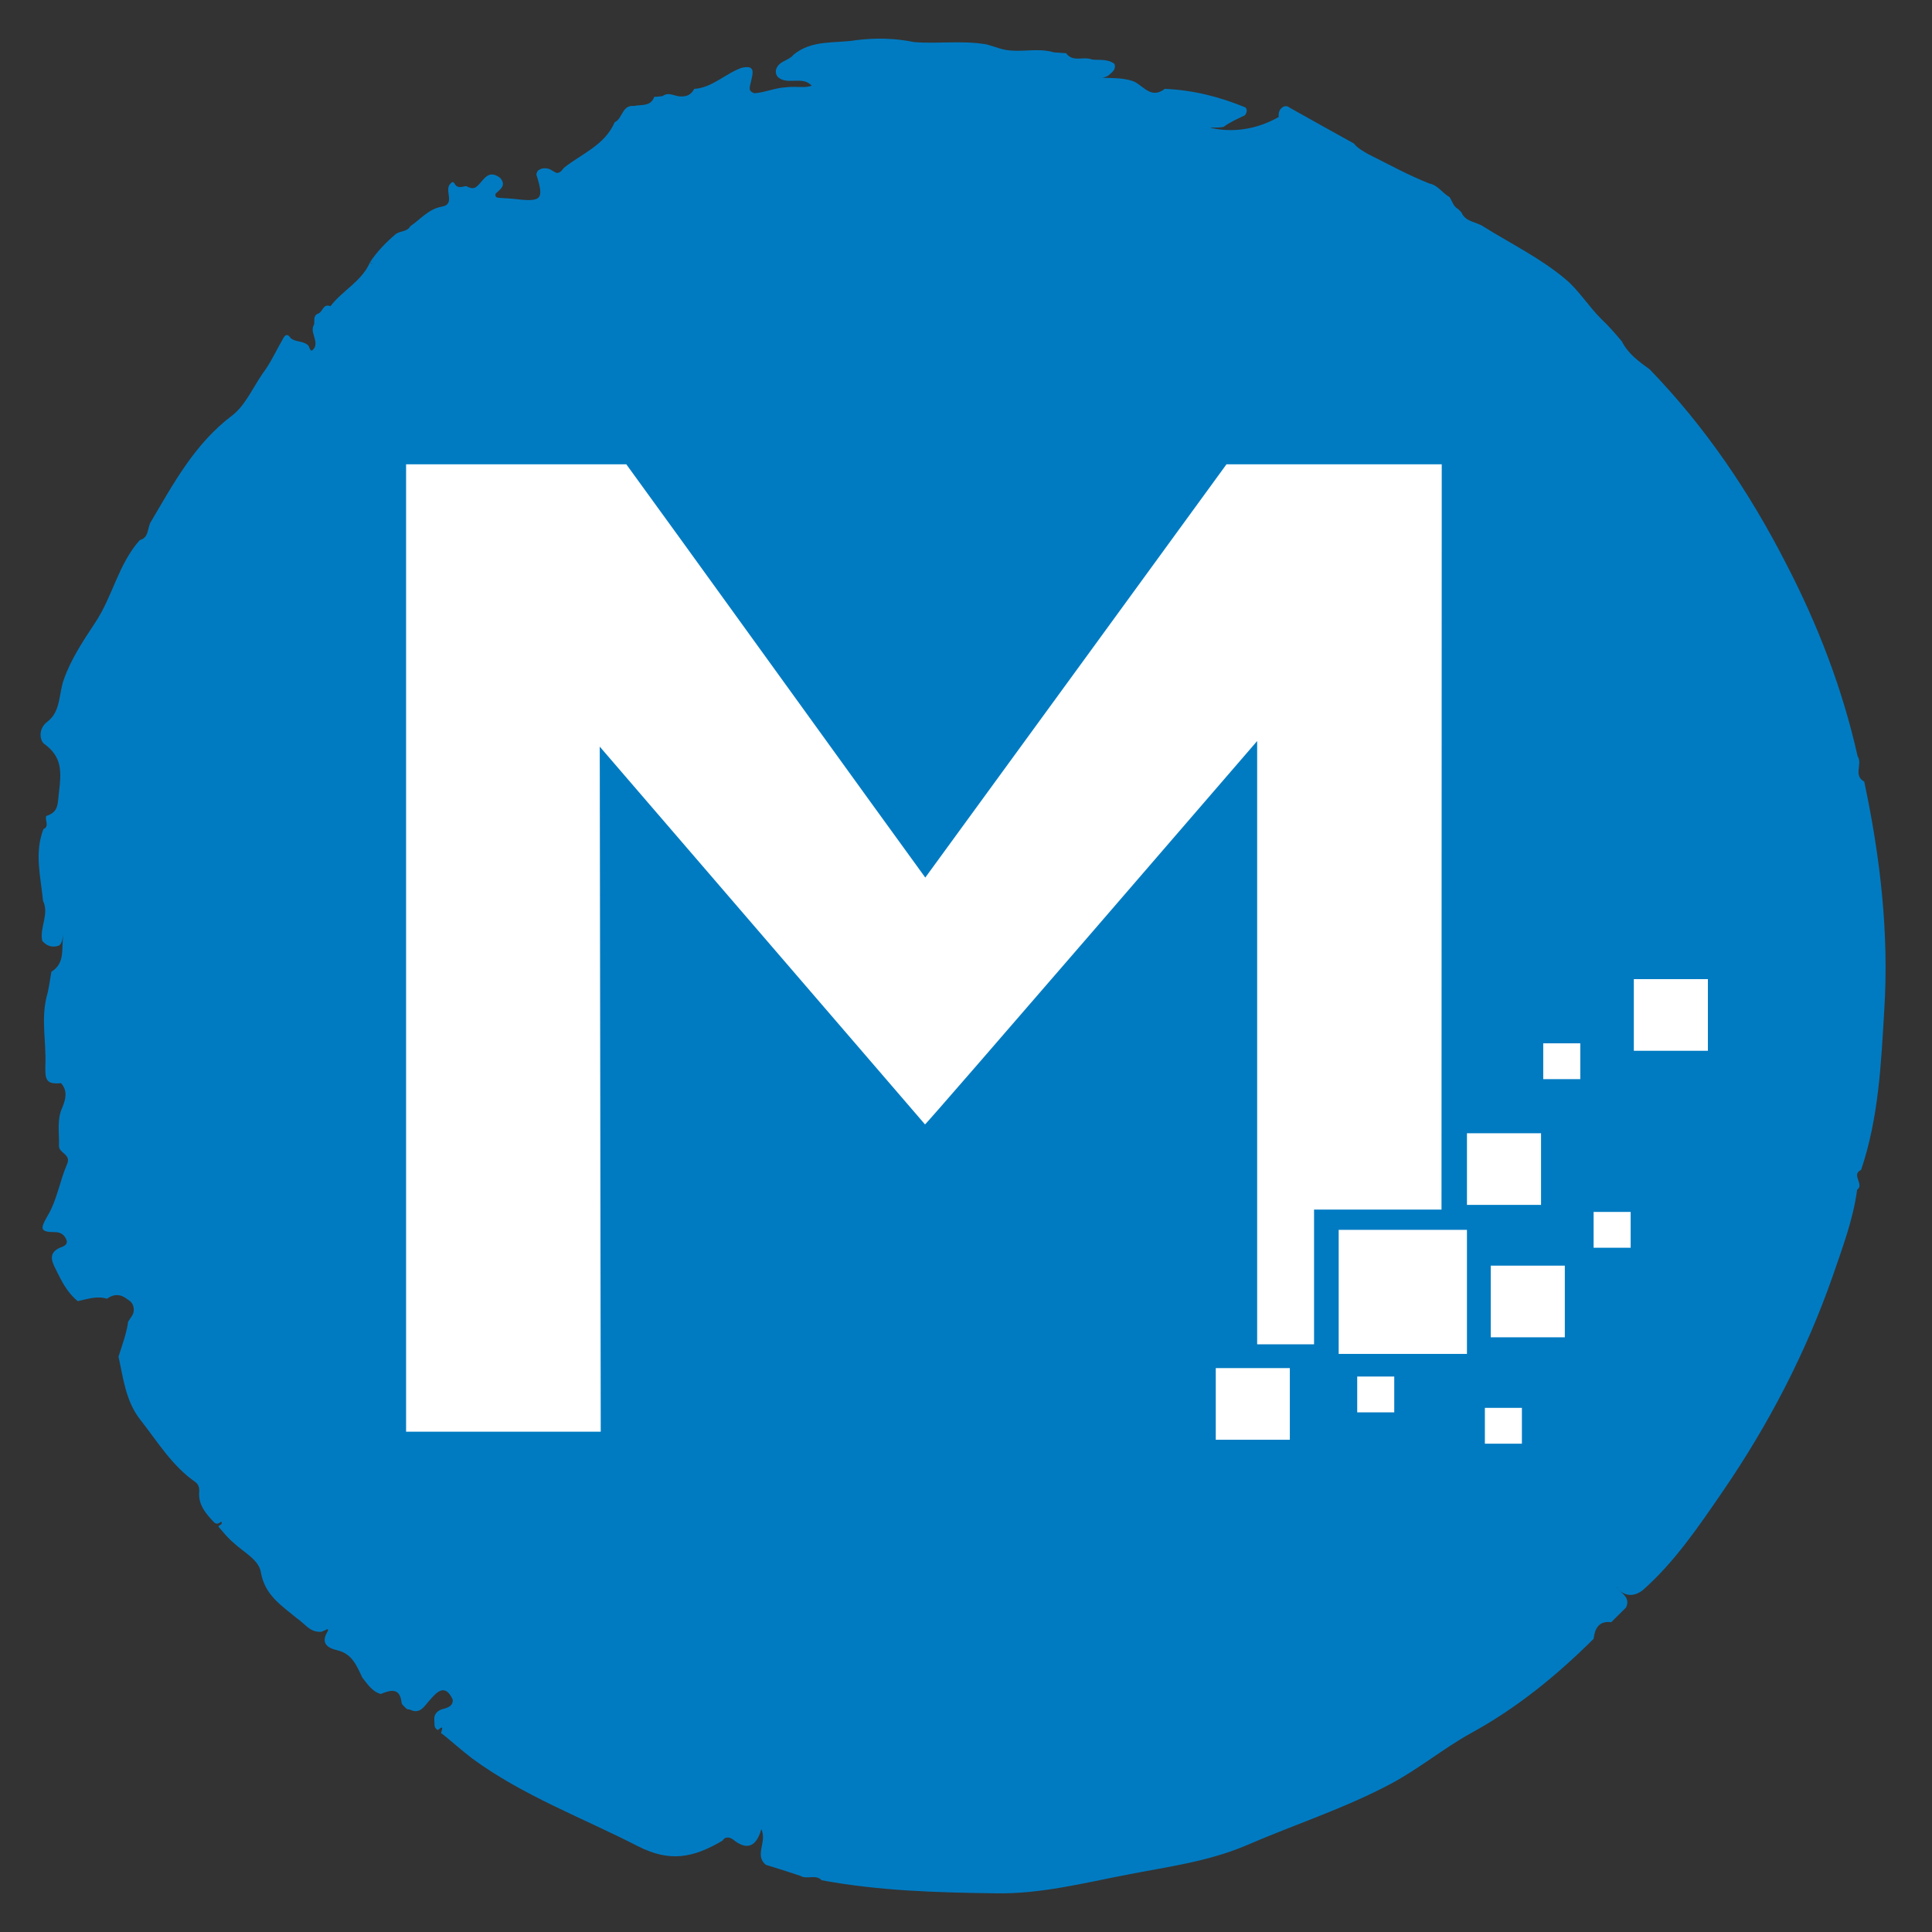
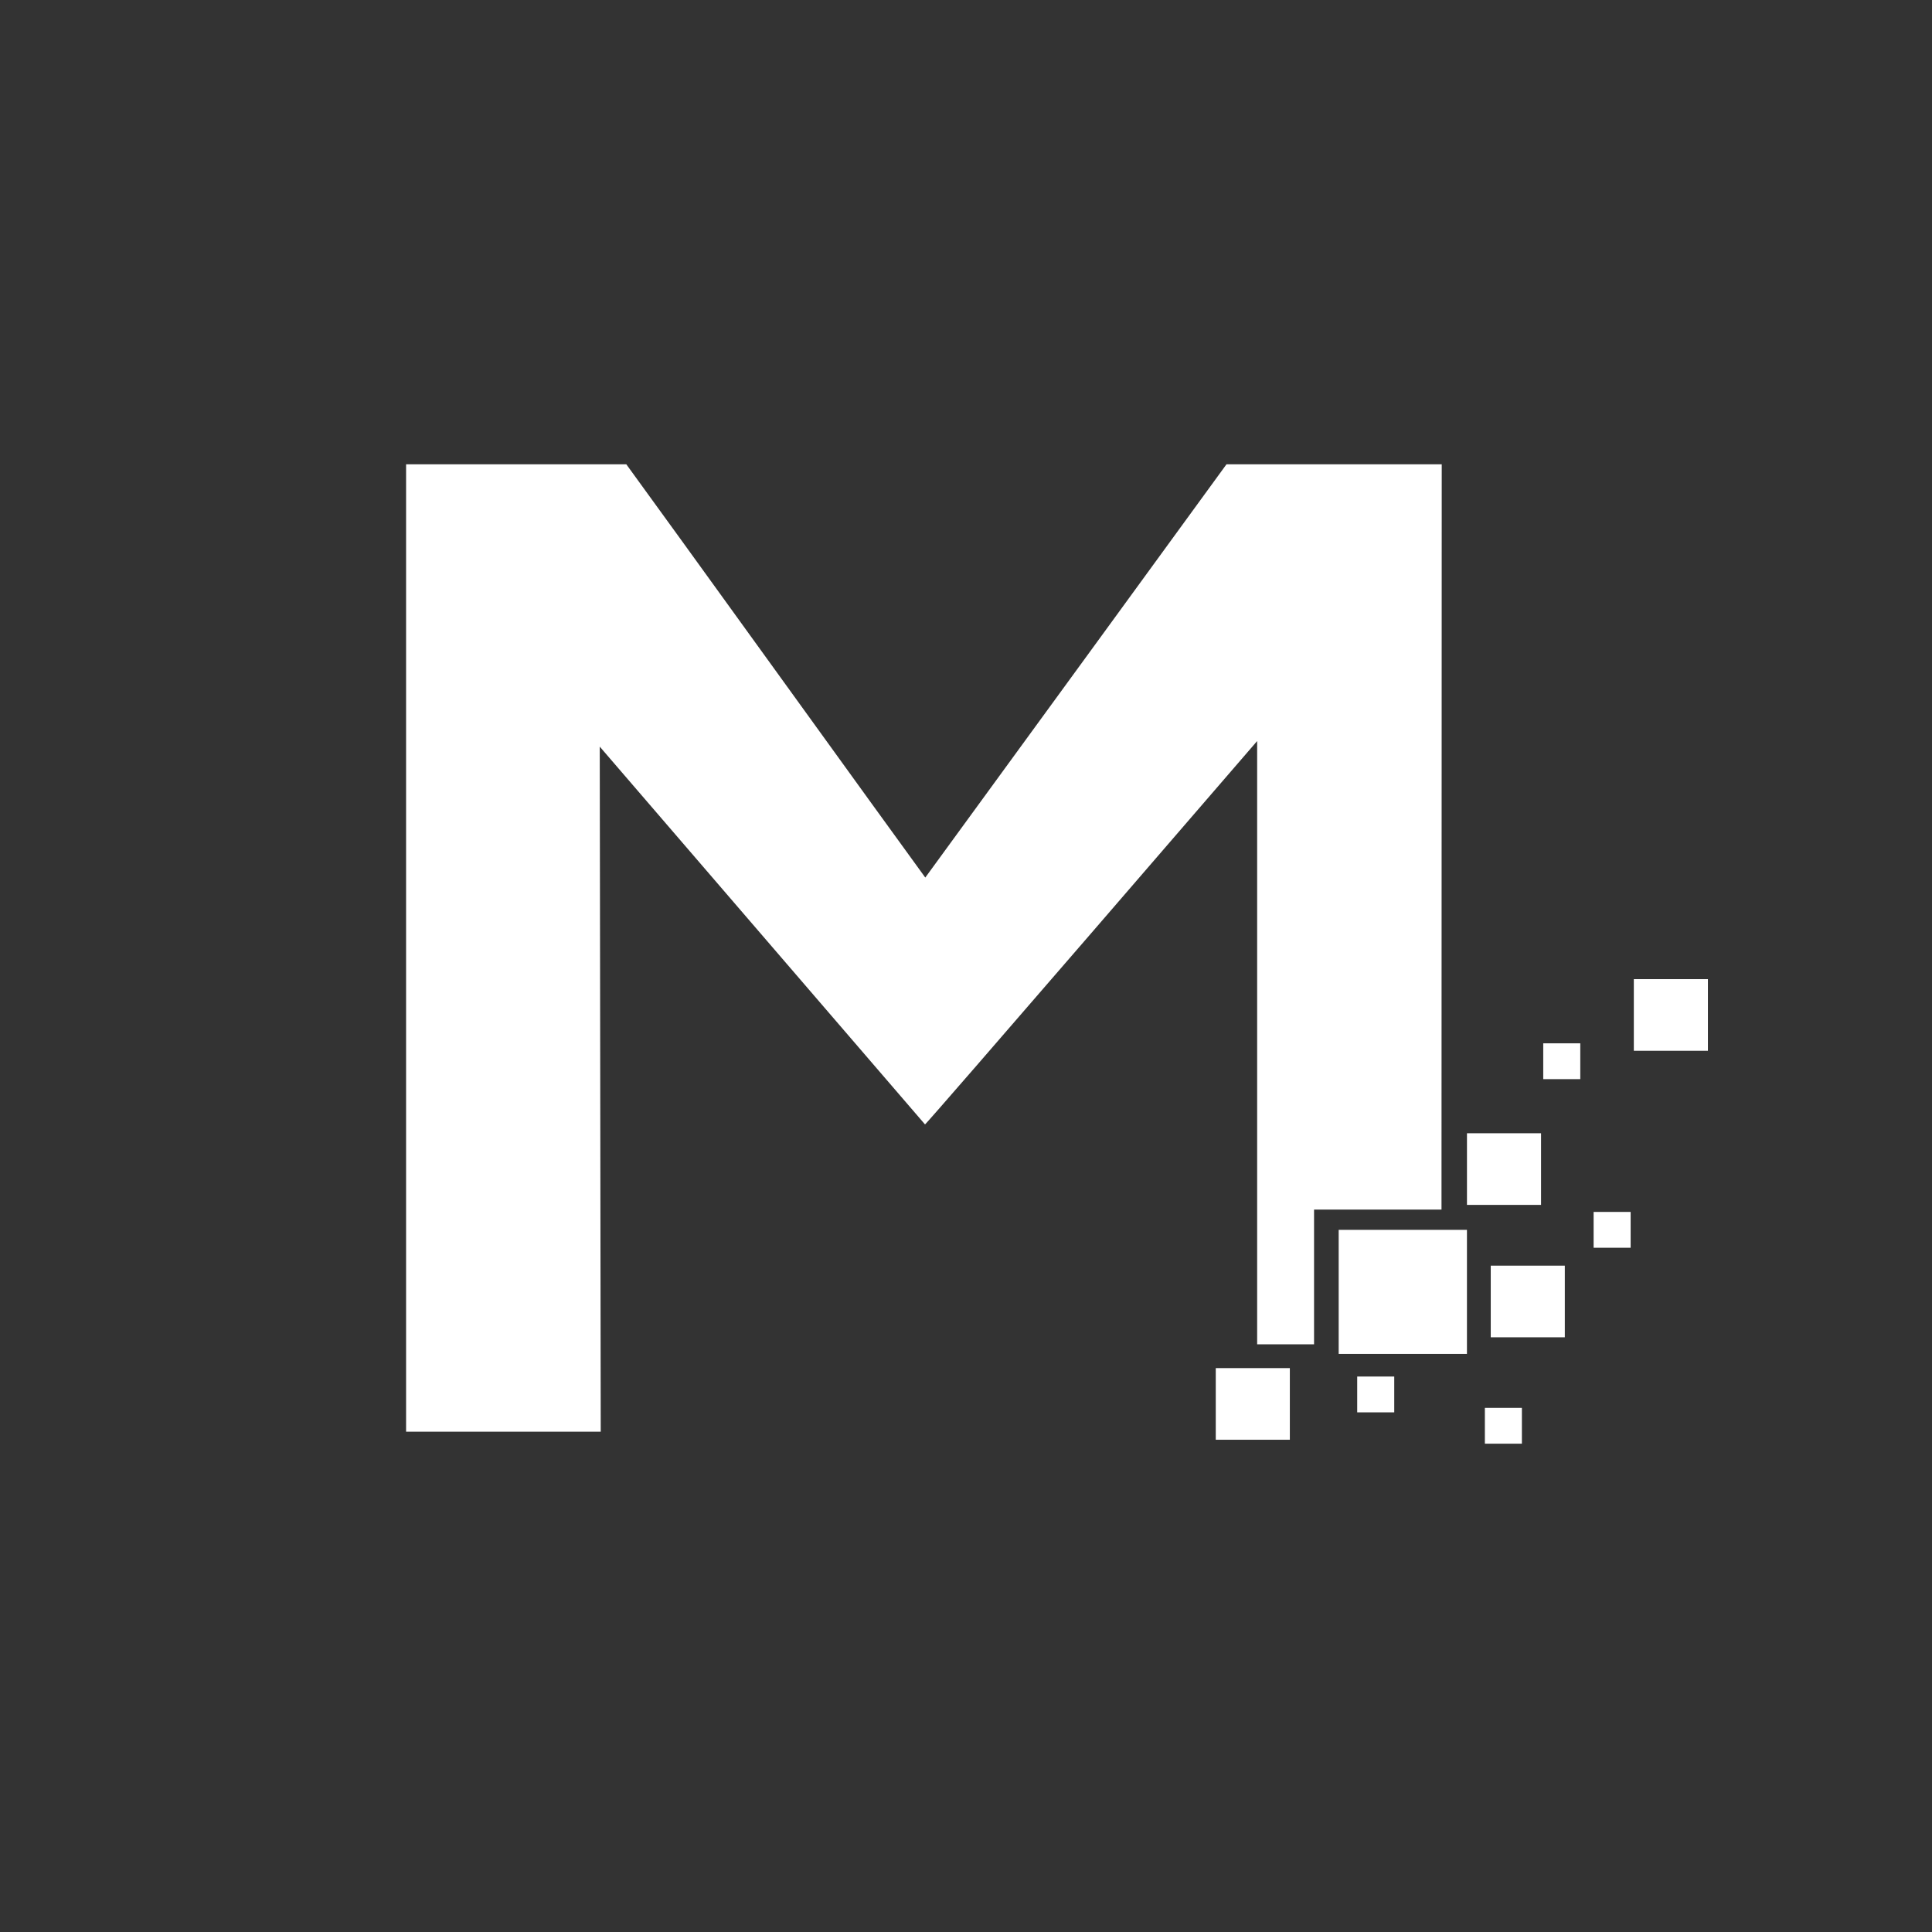
<svg xmlns="http://www.w3.org/2000/svg" width="100" height="100" viewBox="0 0 100 100" fill="none">
  <rect x="0" y="0" width="100" height="100" fill="#333333" stroke="none" />
-   <path d="M96.503 40.461C95.903 40.153 96.42 39.537 96.151 39.148C95.365 35.639 94.082 32.315 92.428 29.136C90.545 25.463 88.269 22.098 85.393 19.123C84.832 18.713 84.275 18.323 83.944 17.666C83.612 17.276 83.282 16.887 82.888 16.517C82.227 15.86 81.709 15.02 81.047 14.465C79.764 13.378 78.212 12.619 76.763 11.716C76.392 11.47 75.853 11.491 75.646 10.998C75.584 10.937 75.521 10.855 75.459 10.813C75.211 10.67 75.169 10.404 75.025 10.198C74.652 9.992 74.425 9.583 73.99 9.501C72.894 9.07 71.859 8.495 70.824 7.982C70.553 7.819 70.265 7.674 70.079 7.428C68.961 6.813 67.865 6.197 66.768 5.582C66.561 5.418 66.396 5.5 66.251 5.685C66.188 5.808 66.169 5.931 66.188 6.054C65.009 6.731 63.726 6.875 62.63 6.609C62.712 6.588 63.024 6.629 63.333 6.567C63.665 6.321 64.037 6.157 64.429 5.972C64.533 5.849 64.575 5.706 64.471 5.563C63.126 5.008 61.741 4.66 60.291 4.599C59.545 5.174 59.153 4.373 58.614 4.189C58.097 4.025 57.579 4.046 57.062 4.025C57.166 4.004 57.269 3.964 57.352 3.922C57.538 3.758 57.786 3.614 57.684 3.307C57.332 3.04 56.917 3.122 56.525 3.082C56.091 2.897 55.532 3.245 55.18 2.754C54.973 2.733 54.766 2.733 54.559 2.712C53.607 2.425 52.614 2.815 51.682 2.487C51.475 2.426 51.268 2.363 51.083 2.302C49.819 2.077 48.559 2.281 47.316 2.179C46.323 1.973 45.33 1.954 44.336 2.076C43.241 2.261 42.04 2.034 41.067 2.836C40.84 3.144 40.322 3.144 40.177 3.575C40.135 3.718 40.156 3.862 40.26 3.984C40.756 4.436 41.522 3.902 42.018 4.436C41.729 4.539 41.418 4.497 41.107 4.497C40.983 4.497 40.839 4.497 40.694 4.518C40.135 4.539 39.618 4.785 39.059 4.826C38.666 4.723 38.832 4.457 38.873 4.211C38.956 3.821 39.143 3.329 38.377 3.513C37.528 3.821 36.867 4.54 35.935 4.601C35.77 4.909 35.542 5.011 35.19 4.991C34.9 4.971 34.59 4.746 34.301 4.971C34.156 4.991 34.012 5.012 33.866 5.012C33.68 5.525 33.205 5.403 32.811 5.485C32.19 5.423 32.231 6.142 31.818 6.326C31.301 7.517 30.12 7.947 29.19 8.686C29.087 8.81 29.004 8.953 28.818 8.953C28.652 8.892 28.528 8.768 28.362 8.728C28.155 8.688 27.99 8.707 27.824 8.852C27.805 8.913 27.763 8.975 27.763 9.036C28.176 10.349 28.051 10.473 26.541 10.288C26.335 10.267 26.128 10.267 25.921 10.246C25.796 10.225 25.589 10.267 25.652 10.021C25.9 9.796 26.23 9.59 25.879 9.2C25.237 8.728 25.03 9.364 24.678 9.652C24.492 9.816 24.305 9.713 24.119 9.631C23.892 9.672 23.664 9.774 23.52 9.488C23.458 9.406 23.395 9.406 23.333 9.488C22.94 9.816 23.623 10.575 22.857 10.699C22.173 10.822 21.761 11.356 21.243 11.705C21.057 12.033 20.663 11.93 20.436 12.156C19.939 12.587 19.505 13.038 19.153 13.572H19.174C19.236 13.633 19.278 13.695 19.36 13.736C19.297 13.694 19.215 13.653 19.153 13.572C18.738 14.556 17.726 15.029 17.105 15.85C16.711 15.686 16.711 16.177 16.442 16.24C16.194 16.363 16.298 16.609 16.256 16.794C16.028 17.184 16.442 17.554 16.298 17.964C16.028 18.415 16.05 17.882 15.905 17.84C15.656 17.635 15.283 17.717 15.036 17.491C14.932 17.328 14.808 17.266 14.683 17.471C14.312 18.107 14.022 18.764 13.607 19.317C13.09 20.056 12.697 20.978 12.035 21.492C10.069 22.969 8.973 25.041 7.772 27.073C7.628 27.401 7.69 27.833 7.235 27.956C6.118 29.207 5.828 30.889 4.917 32.244C4.296 33.187 3.676 34.111 3.302 35.177C3.033 35.916 3.158 36.819 2.455 37.353C1.938 37.743 2.082 38.358 2.289 38.502C3.22 39.178 3.179 39.938 3.056 40.984C2.973 41.599 3.056 42.03 2.393 42.235C2.31 42.46 2.579 42.769 2.249 42.912C1.772 44.143 2.104 45.373 2.228 46.625C2.56 47.322 2.041 48 2.186 48.697C2.414 48.964 2.703 49.067 3.056 48.943C3.242 48.8 3.221 48.574 3.283 48.368C3.158 49.045 3.407 49.846 2.661 50.296C2.578 50.727 2.537 51.178 2.413 51.59C2.123 52.759 2.392 53.929 2.35 55.078C2.33 55.857 2.35 56.144 3.157 56.062C3.508 56.453 3.405 56.863 3.239 57.293C2.93 57.929 3.074 58.627 3.053 59.305C3.032 59.695 3.714 59.735 3.466 60.269C3.094 61.13 2.949 62.115 2.473 62.915C2.08 63.591 2.039 63.776 2.867 63.776C3.157 63.776 3.343 63.94 3.426 64.146C3.55 64.412 3.301 64.515 3.116 64.576C2.392 64.883 2.764 65.438 2.93 65.786C3.199 66.34 3.508 66.935 4.025 67.346C4.523 67.243 5.018 67.059 5.535 67.222C5.908 66.956 6.26 66.977 6.611 67.264C6.838 67.388 6.943 67.592 6.921 67.859C6.901 68.084 6.735 68.228 6.632 68.413C6.55 69.028 6.321 69.623 6.135 70.219C6.383 71.347 6.508 72.537 7.274 73.501C8.163 74.629 8.907 75.881 10.129 76.722C10.273 76.846 10.315 76.989 10.315 77.174C10.232 77.871 10.667 78.364 11.101 78.816C11.247 78.919 11.349 78.837 11.453 78.755C11.556 78.939 11.308 78.919 11.308 79.021C11.556 79.309 11.785 79.596 12.075 79.842C12.592 80.334 13.4 80.724 13.502 81.381C13.709 82.572 14.578 83.105 15.364 83.761C15.778 84.028 16.047 84.521 16.647 84.458C16.709 84.438 16.772 84.397 16.833 84.376C16.896 84.336 17.041 84.273 16.958 84.438C16.587 85.053 16.938 85.299 17.475 85.422C18.241 85.607 18.468 86.243 18.758 86.838C19.027 87.166 19.254 87.556 19.709 87.68C20.207 87.474 20.703 87.331 20.785 88.131C20.805 88.255 20.951 88.337 21.033 88.439L21.116 88.48H21.197C21.758 88.767 21.963 88.295 22.253 87.988C22.626 87.557 23.039 87.127 23.433 87.967C23.454 88.255 23.268 88.357 22.999 88.439C22.71 88.501 22.44 88.664 22.482 89.055C22.503 89.24 22.44 89.445 22.668 89.546C23.123 89.156 22.71 89.792 22.874 89.731C23.412 90.162 23.909 90.613 24.447 91.023C27.075 92.951 30.137 94.081 33.014 95.557C34.668 96.399 35.868 96.172 37.4 95.27C37.545 95.024 37.793 95.106 37.938 95.209C38.641 95.784 39.138 95.618 39.407 94.675C39.717 95.352 39.034 96.009 39.634 96.521C40.234 96.706 40.834 96.891 41.434 97.096C41.766 97.302 42.22 96.993 42.53 97.321C45.509 97.876 48.51 97.957 51.53 97.998C53.868 98.04 56.083 97.464 58.338 97.034C60.407 96.624 62.457 96.377 64.463 95.536C66.966 94.449 69.594 93.608 72.015 92.315C73.464 91.536 74.726 90.488 76.134 89.709C78.535 88.396 80.583 86.713 82.485 84.826C82.548 84.293 82.754 83.883 83.396 83.965L84.162 83.205C84.389 82.714 83.997 82.508 83.728 82.241C84.121 82.632 84.556 82.651 85.011 82.323C86.688 80.847 87.928 78.999 89.17 77.193C91.549 73.726 93.474 70.012 94.86 66.053C95.358 64.596 95.917 63.14 96.124 61.58C96.517 61.313 95.792 60.801 96.33 60.554C97.24 57.866 97.365 55.056 97.53 52.265C97.778 48.305 97.323 44.365 96.495 40.467L96.503 40.461ZM83.716 82.193C83.695 82.193 83.695 82.172 83.695 82.172C83.709 82.172 83.723 82.165 83.737 82.152C83.737 82.152 83.717 82.172 83.717 82.192L83.716 82.193Z" fill="#007BC2" />
  <path d="M47.893 45.423C46.551 43.596 33.977 26.156 32.418 24.033H21.019V74.105H31.094L31.043 38.646L47.878 58.199C47.82 58.354 65.07 38.356 65.07 38.356V69.58H68.015V62.608H74.612C74.616 49.825 74.62 36.815 74.624 24.033H63.482C63.482 24.033 49.428 43.328 47.892 45.423H47.893Z" fill="white" />
  <path d="M66.762 70.813H62.928V74.521H66.762V70.813Z" fill="white" />
  <path d="M79.764 58.657H75.93V62.365H79.764V58.657Z" fill="white" />
  <path d="M80.995 65.51H77.161V69.218H80.995V65.51Z" fill="white" />
-   <path d="M81.795 54.002H79.878V55.856H81.795V54.002Z" fill="white" />
+   <path d="M81.795 54.002H79.878V55.856H81.795V54.002" fill="white" />
  <path d="M84.402 62.729H82.485V64.583H84.402V62.729Z" fill="white" />
  <path d="M72.166 71.249H70.249V73.103H72.166V71.249Z" fill="white" />
  <path d="M78.773 72.871H76.857V74.725H78.773V72.871Z" fill="white" />
  <path d="M88.401 50.68H84.567V54.388H88.401V50.68Z" fill="white" />
  <path d="M75.929 63.657H69.29V70.078H75.929V63.657Z" fill="white" />
</svg>